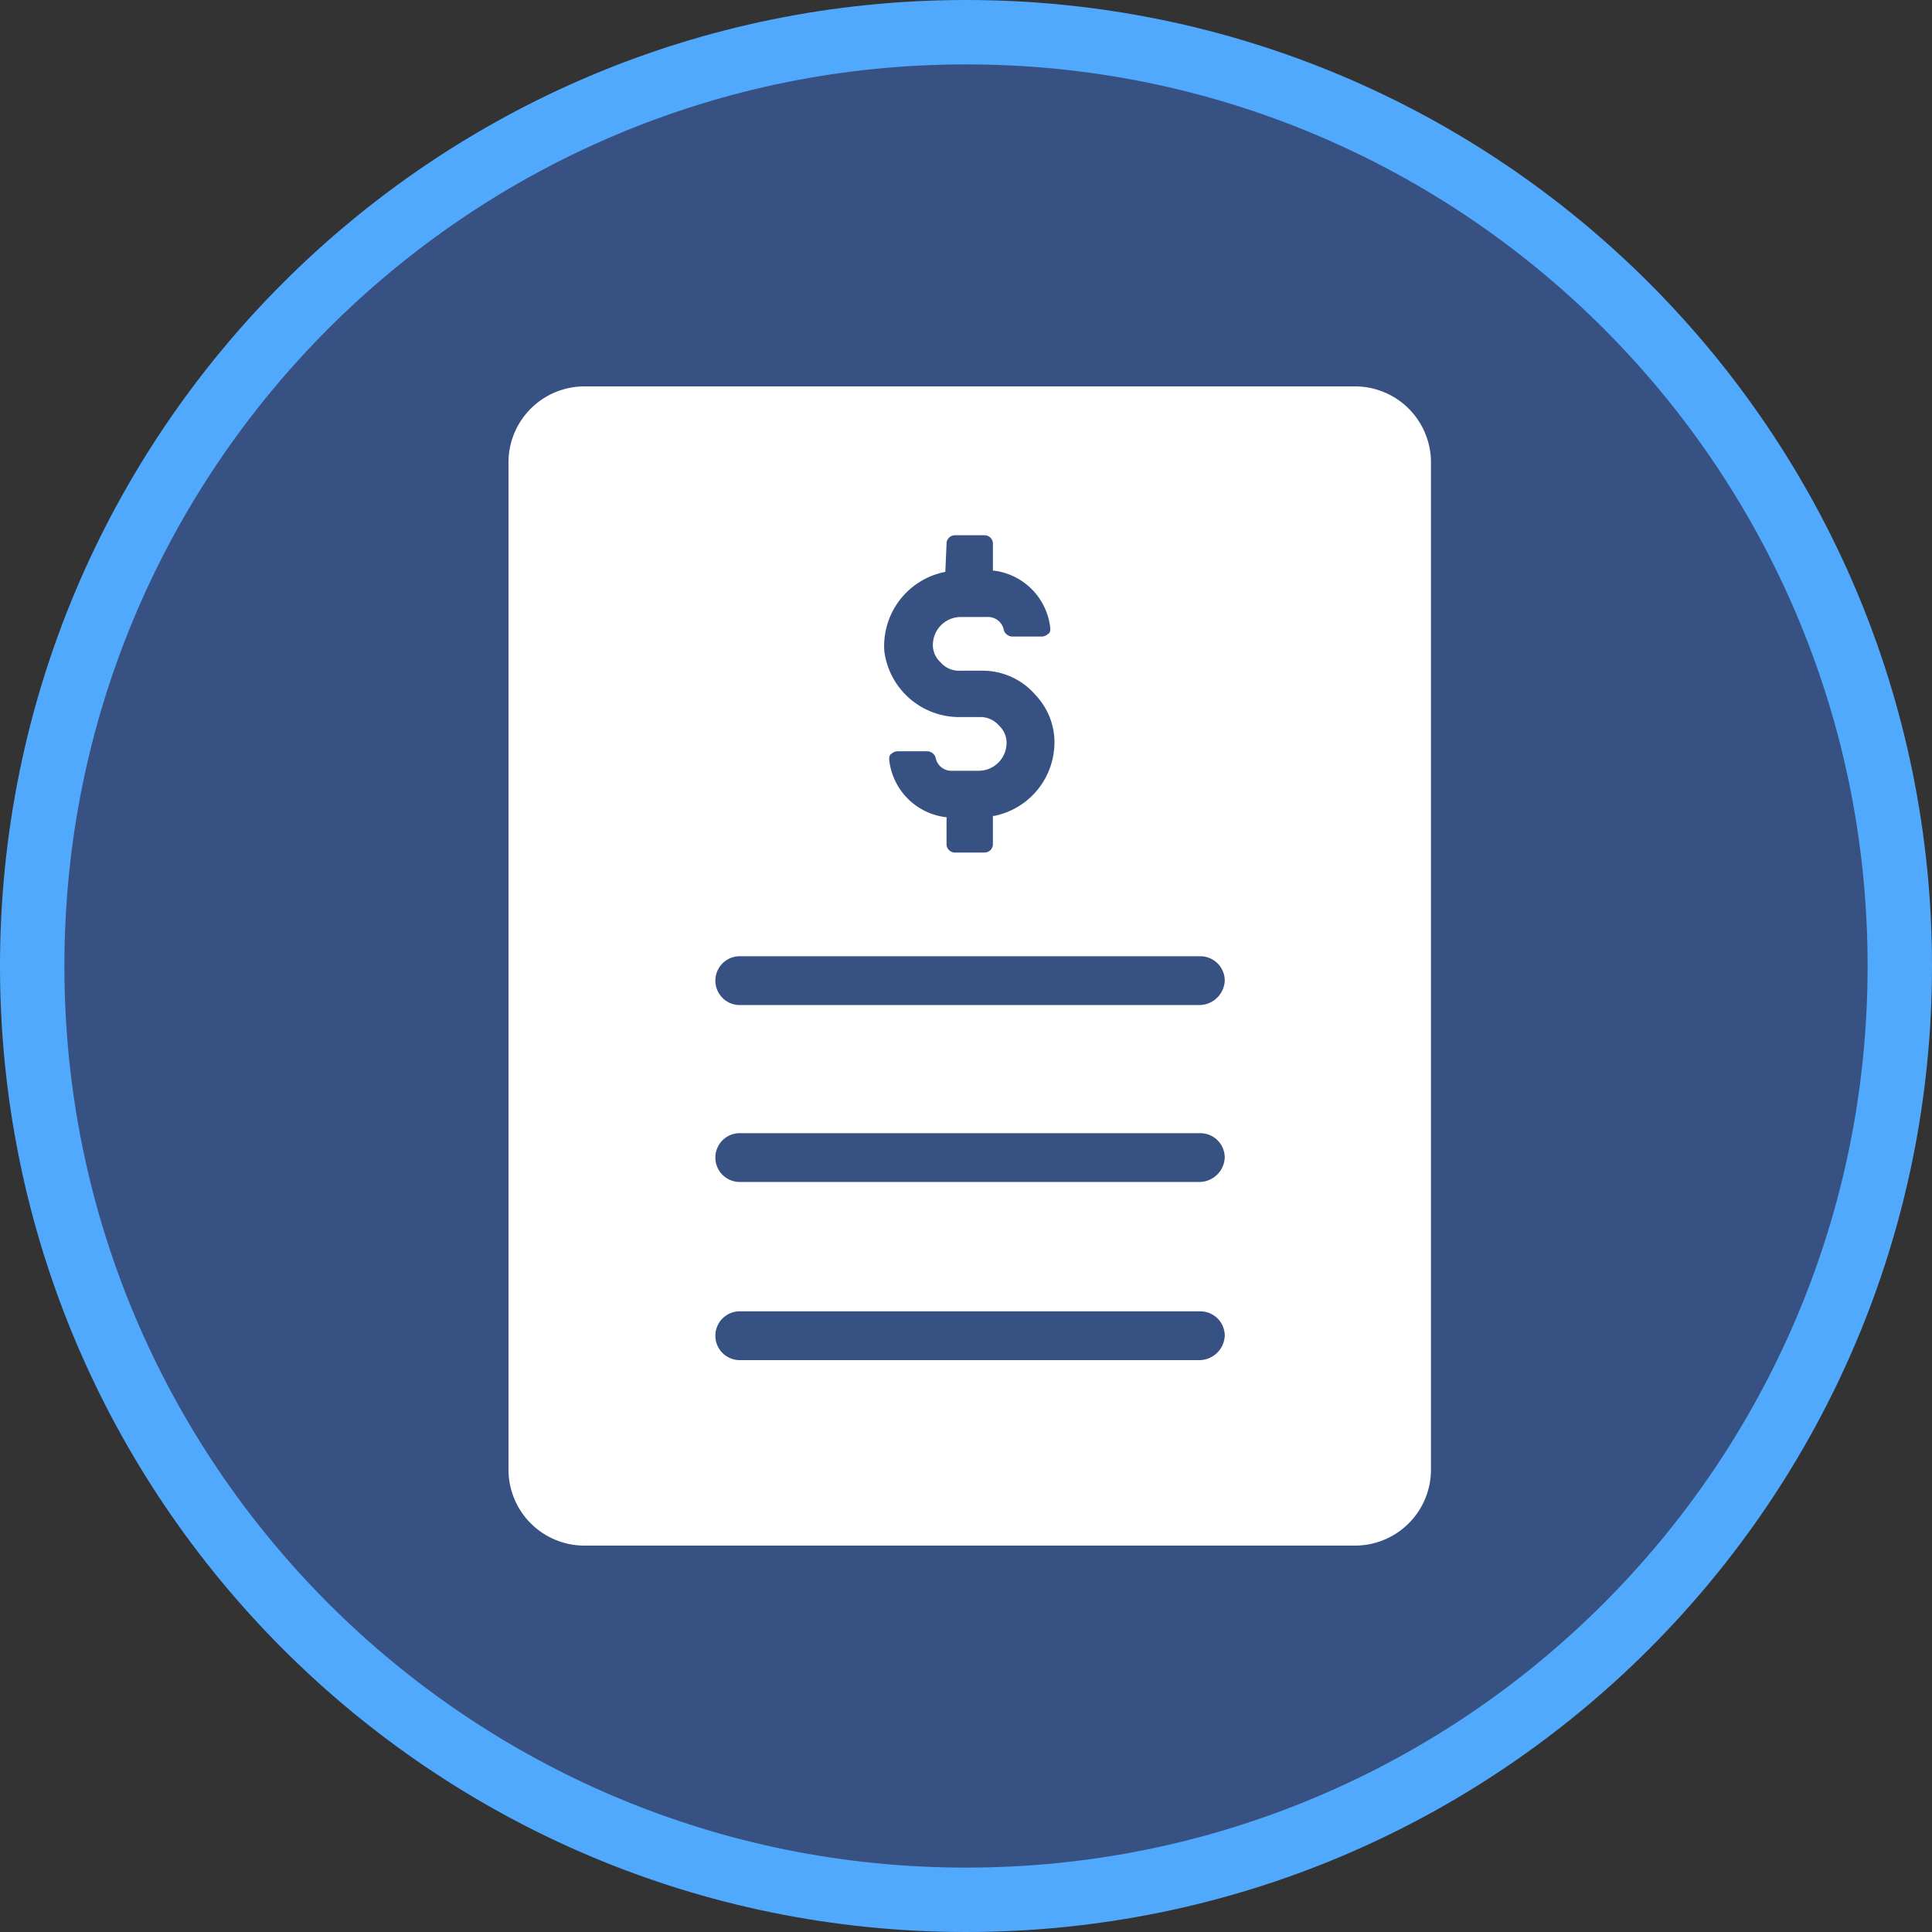
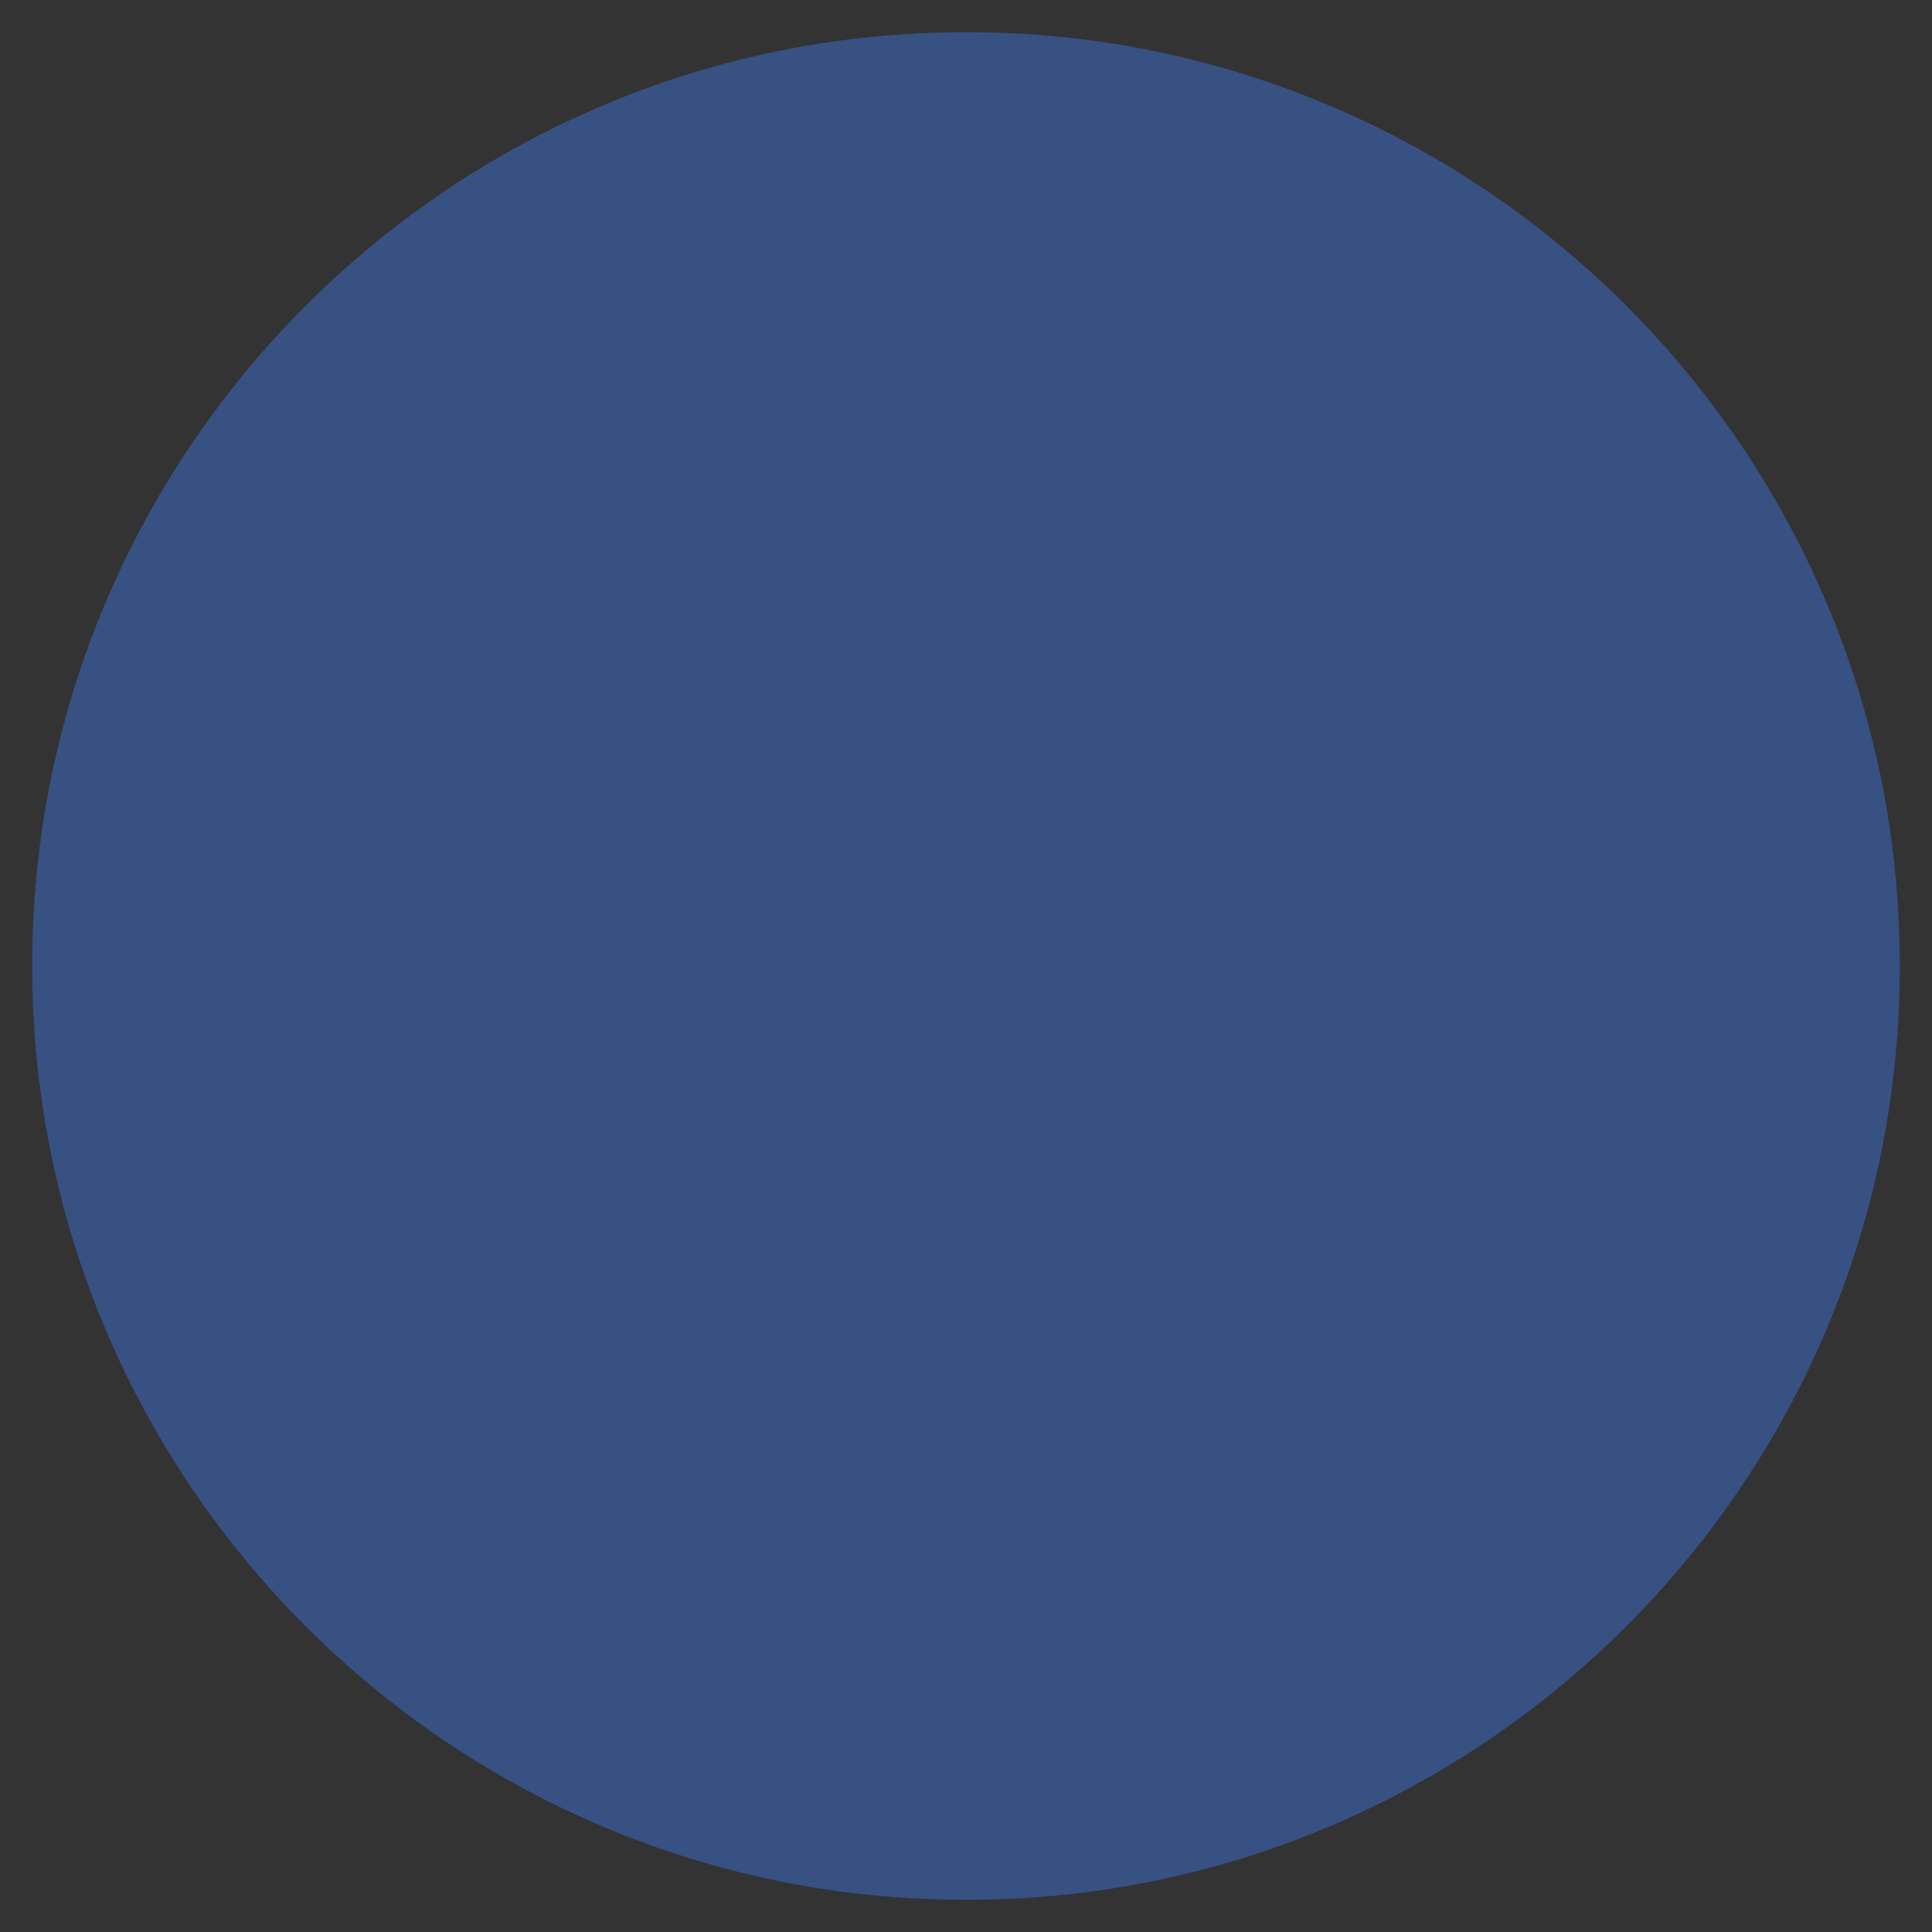
<svg xmlns="http://www.w3.org/2000/svg" width="150" height="150" viewBox="0 0 150 150">
  <rect x="0" y="0" width="150" height="150" fill="#333333" stroke="none" />
  <g transform="translate(-1118 -3113)">
    <g transform="translate(1118 3113)" fill="#375183">
      <path d="M 75 147.5 C 65.211 147.5 55.717 145.583 46.78 141.804 C 42.485 139.987 38.342 137.738 34.466 135.12 C 30.627 132.526 27.016 129.547 23.735 126.265 C 20.453 122.984 17.474 119.373 14.88 115.534 C 12.262 111.658 10.013 107.515 8.196 103.219 C 4.417 94.283 2.5 84.789 2.5 75 C 2.5 65.211 4.417 55.717 8.196 46.78 C 10.013 42.485 12.262 38.342 14.88 34.466 C 17.474 30.627 20.453 27.016 23.735 23.735 C 27.016 20.453 30.627 17.474 34.466 14.88 C 38.342 12.262 42.485 10.013 46.78 8.196 C 55.717 4.417 65.211 2.5 75 2.5 C 84.789 2.5 94.283 4.417 103.219 8.196 C 107.515 10.013 111.658 12.262 115.534 14.88 C 119.373 17.474 122.984 20.453 126.265 23.735 C 129.547 27.016 132.526 30.627 135.12 34.466 C 137.738 38.342 139.987 42.485 141.804 46.78 C 145.583 55.717 147.5 65.211 147.5 75 C 147.5 84.789 145.583 94.283 141.804 103.219 C 139.987 107.515 137.738 111.658 135.12 115.534 C 132.526 119.373 129.547 122.984 126.265 126.265 C 122.984 129.547 119.373 132.526 115.534 135.12 C 111.658 137.738 107.515 139.987 103.219 141.804 C 94.283 145.583 84.789 147.5 75 147.5 Z" stroke="none" />
-       <path d="M 75 5 C 65.548 5 56.381 6.85 47.754 10.499 C 43.608 12.253 39.608 14.424 35.866 16.952 C 32.158 19.457 28.671 22.334 25.503 25.503 C 22.334 28.671 19.457 32.158 16.952 35.866 C 14.424 39.608 12.253 43.608 10.499 47.754 C 6.85 56.381 5 65.548 5 75 C 5 84.452 6.85 93.619 10.499 102.246 C 12.253 106.392 14.424 110.392 16.952 114.134 C 19.457 117.842 22.334 121.329 25.503 124.497 C 28.671 127.666 32.158 130.543 35.866 133.048 C 39.608 135.576 43.608 137.747 47.754 139.501 C 56.381 143.15 65.548 145 75 145 C 84.452 145 93.619 143.15 102.246 139.501 C 106.392 137.747 110.392 135.576 114.134 133.048 C 117.842 130.543 121.329 127.666 124.497 124.497 C 127.666 121.329 130.543 117.842 133.048 114.134 C 135.576 110.392 137.747 106.392 139.501 102.246 C 143.15 93.619 145 84.452 145 75 C 145 65.548 143.15 56.381 139.501 47.754 C 137.747 43.608 135.576 39.608 133.048 35.866 C 130.543 32.158 127.666 28.671 124.497 25.503 C 121.329 22.334 117.842 19.457 114.134 16.952 C 110.392 14.424 106.392 12.253 102.246 10.499 C 93.619 6.85 84.452 5 75 5 M 75 0 C 116.421 0 150 33.579 150 75 C 150 116.421 116.421 150 75 150 C 33.579 150 0 116.421 0 75 C 0 33.579 33.579 0 75 0 Z" stroke="none" fill="#51a9fe" />
    </g>
-     <path d="M77.947,2.5H18.074A5.9,5.9,0,0,0,12.2,8.374V86.626A5.9,5.9,0,0,0,18.074,92.5H77.947a5.9,5.9,0,0,0,5.874-5.874V8.374A5.9,5.9,0,0,0,77.947,2.5ZM46.116,16.9h0l.095-2.179a.648.648,0,0,1,.663-.663h2.274a.648.648,0,0,1,.663.663v2.084h.095a5.033,5.033,0,0,1,4.358,4.453c0,.189,0,.379-.189.474a.724.724,0,0,1-.474.189H51.326a.712.712,0,0,1-.663-.474,1.25,1.25,0,0,0-1.326-1.042H47.347A2.165,2.165,0,0,0,45.168,22.3a1.817,1.817,0,0,0,.568,1.611,1.885,1.885,0,0,0,1.516.663h1.705a5.407,5.407,0,0,1,4.168,1.895,5.339,5.339,0,0,1,1.421,4.358,5.826,5.826,0,0,1-4.642,5.021h-.095v2.179a.648.648,0,0,1-.663.663H46.874a.648.648,0,0,1-.663-.663V35.942h-.095a5.033,5.033,0,0,1-4.358-4.453c0-.189,0-.379.189-.474a.724.724,0,0,1,.474-.189h2.274a.712.712,0,0,1,.663.474,1.25,1.25,0,0,0,1.326,1.042h1.989a2.165,2.165,0,0,0,2.179-1.895,1.817,1.817,0,0,0-.568-1.611,1.885,1.885,0,0,0-1.516-.663H47.253a5.862,5.862,0,0,1-5.874-5.116A5.865,5.865,0,0,1,46.116,16.9ZM65.821,78.1H30.2a1.895,1.895,0,1,1,0-3.789H65.916a1.9,1.9,0,0,1,1.895,1.895A1.984,1.984,0,0,1,65.821,78.1Zm0-13.832H30.2a1.895,1.895,0,1,1,0-3.789H65.916a1.9,1.9,0,0,1,1.895,1.895A1.984,1.984,0,0,1,65.821,64.268Zm0-13.737H30.2a1.895,1.895,0,1,1,0-3.789H65.916a1.9,1.9,0,0,1,1.895,1.895A1.984,1.984,0,0,1,65.821,50.532Z" transform="translate(1145.279 3140.5)" fill="#fff" />
  </g>
</svg>